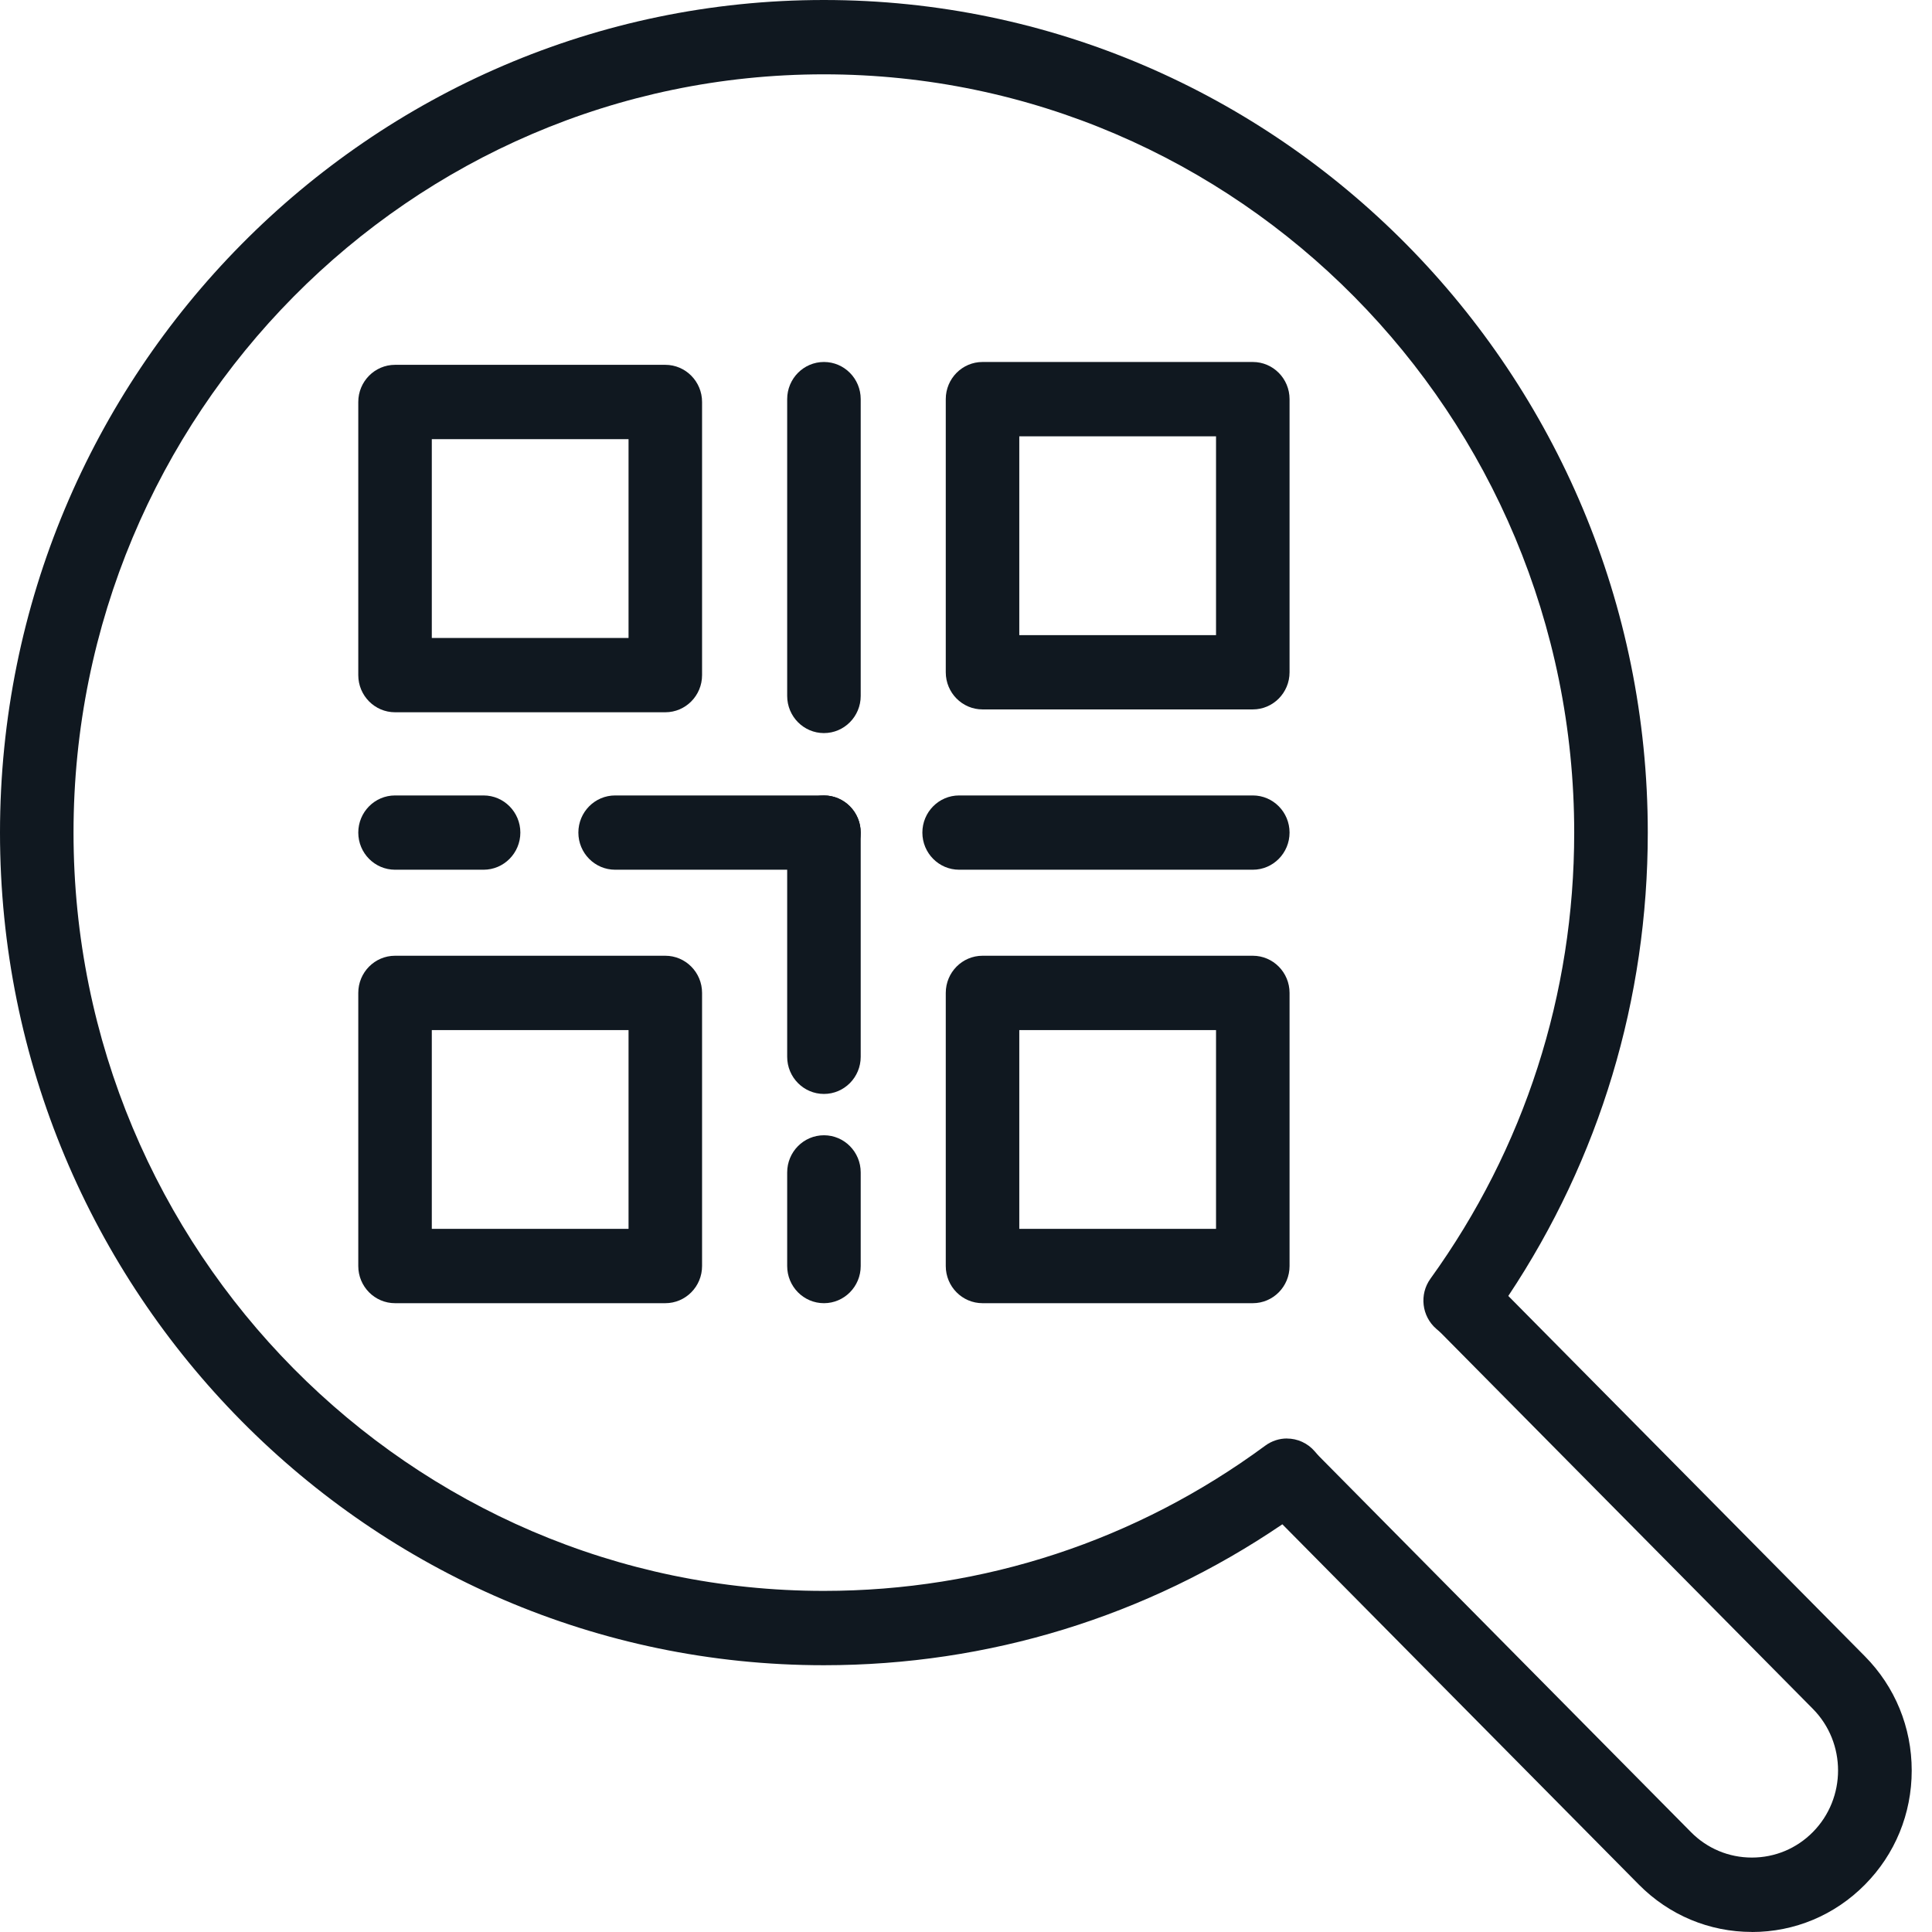
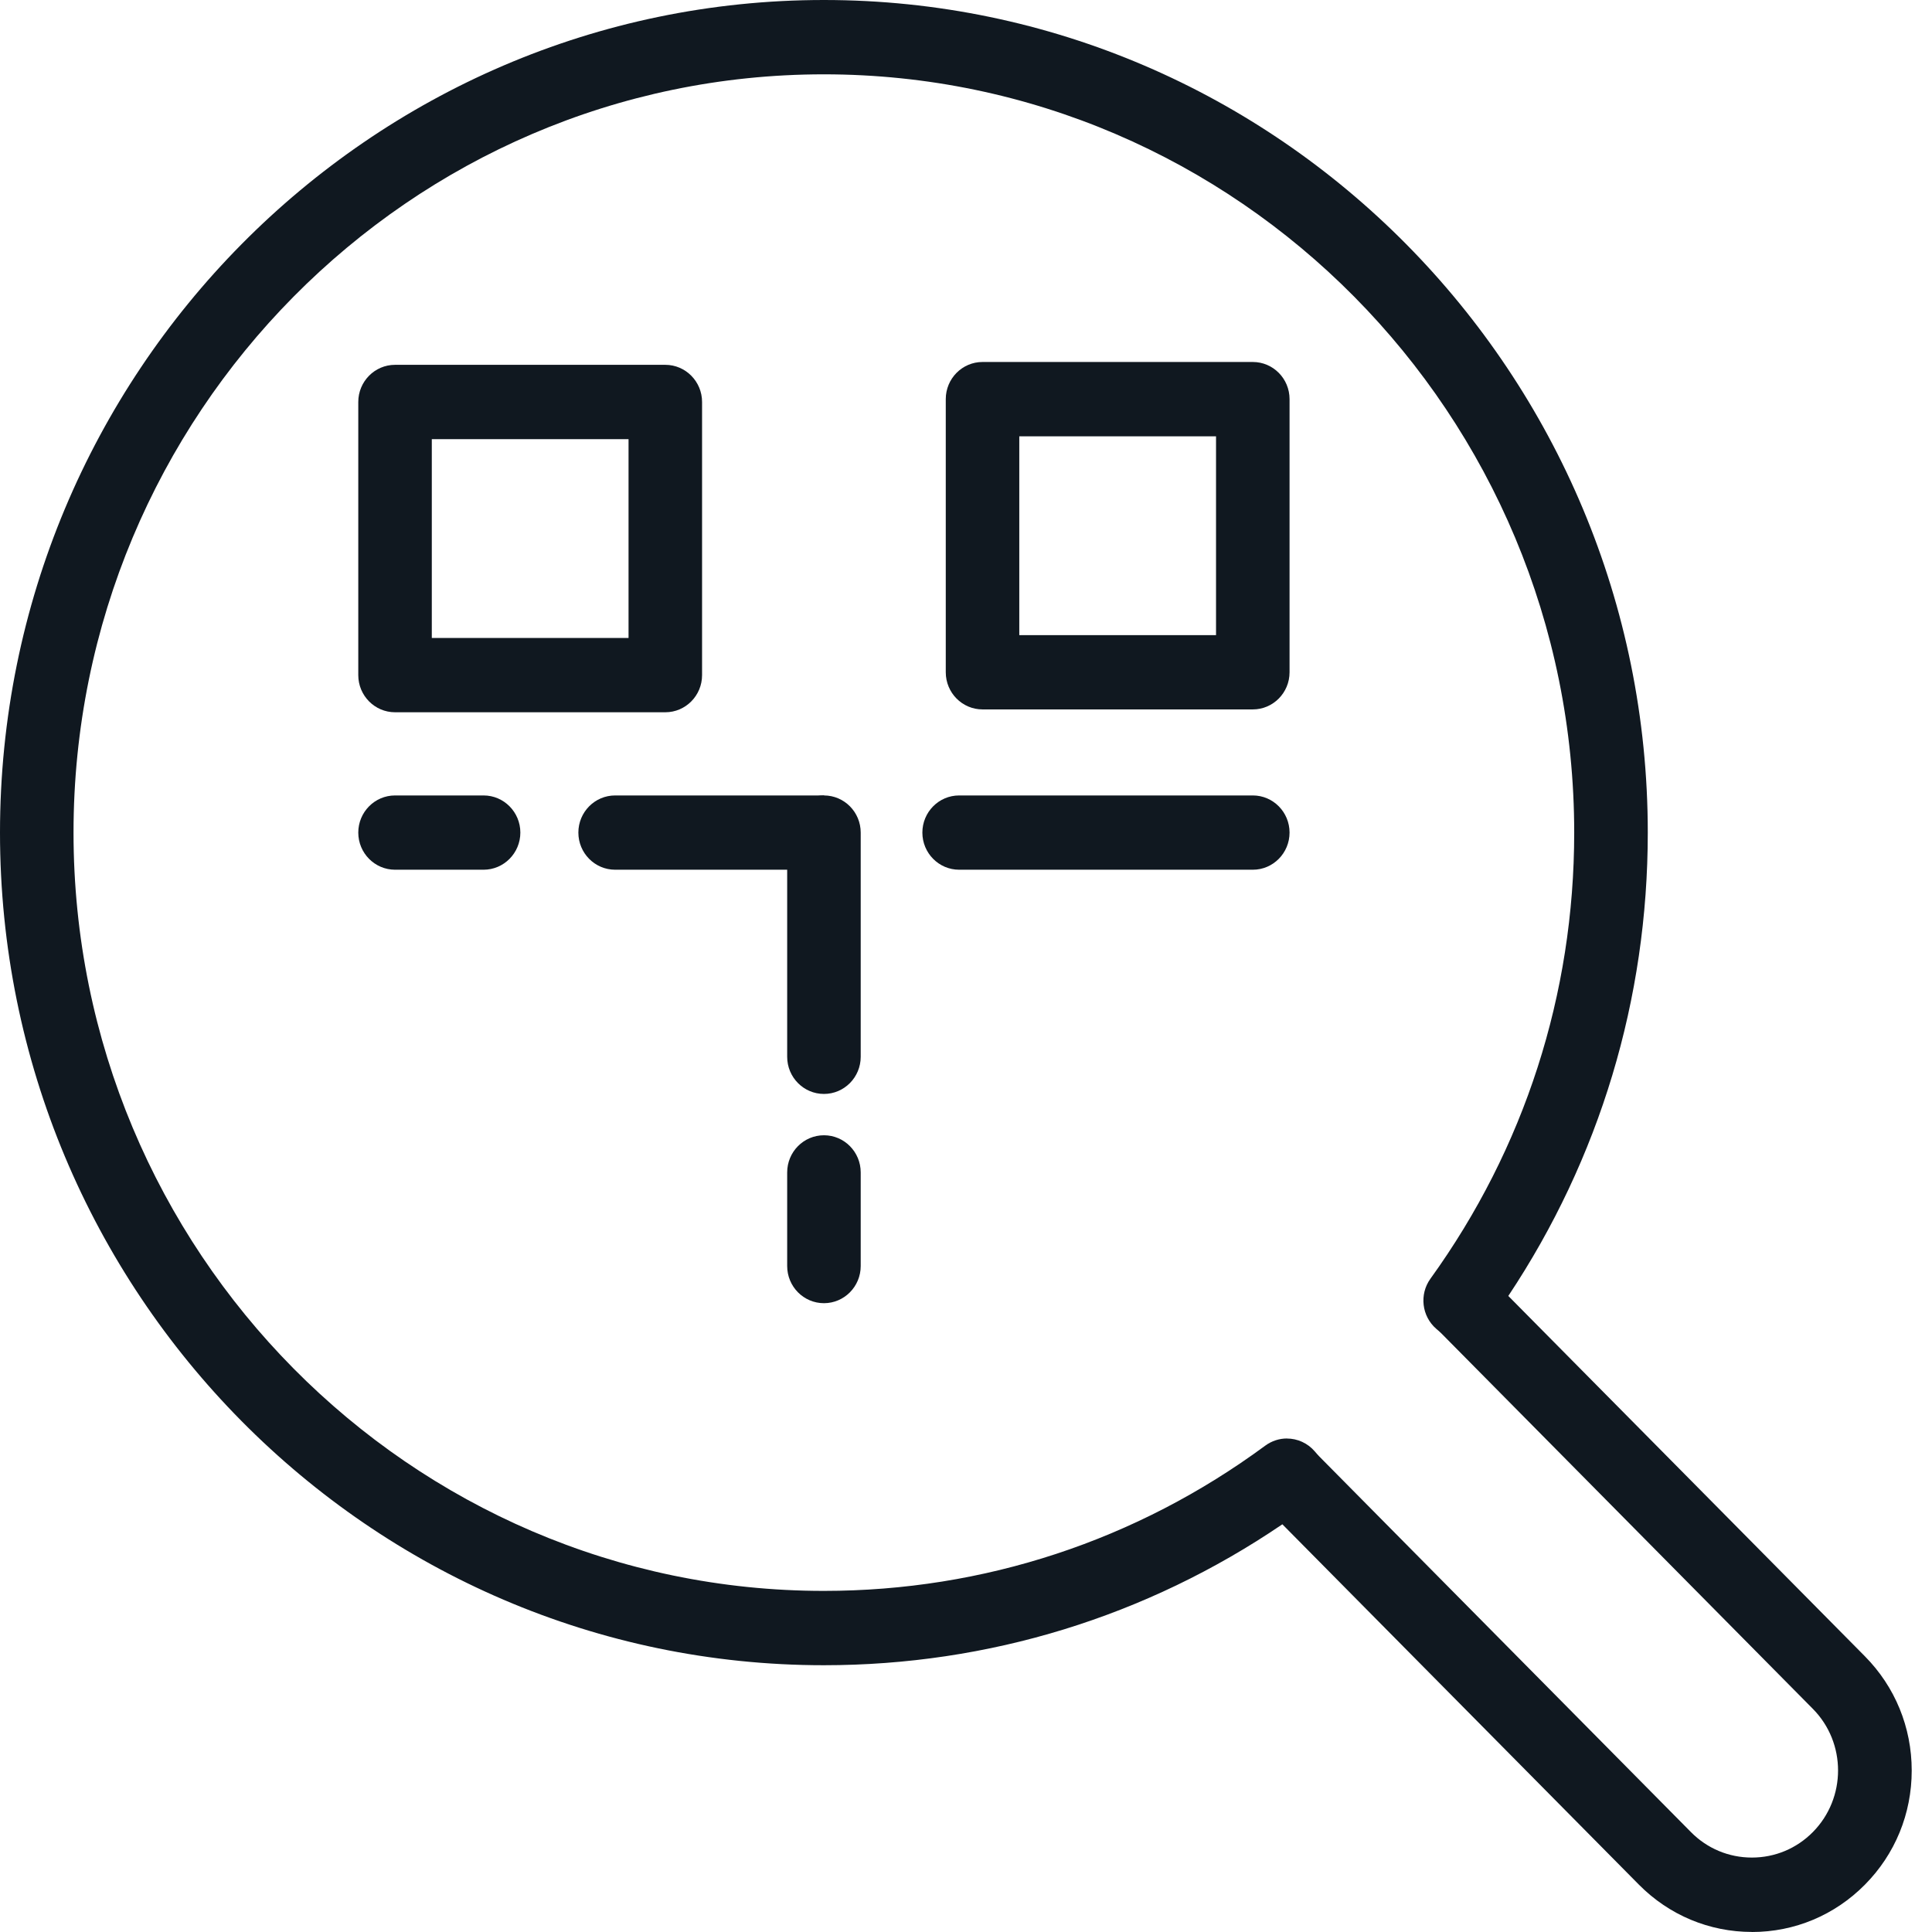
<svg xmlns="http://www.w3.org/2000/svg" width="36" height="36" viewBox="0 0 36 36" fill="none">
  <path d="M12.397 13.272H7.361C6.983 13.272 6.676 12.962 6.676 12.58V7.49C6.676 7.109 6.983 6.798 7.361 6.798H12.397C12.775 6.798 13.082 7.109 13.082 7.49V12.58C13.082 12.962 12.775 13.272 12.397 13.272ZM8.046 11.888H11.712V8.183H8.046V11.888Z" fill="#101820" />
  <path d="M23.344 13.219H18.308C17.93 13.219 17.623 12.909 17.623 12.527V7.437C17.623 7.055 17.93 6.745 18.308 6.745H23.344C23.722 6.745 24.029 7.055 24.029 7.437V12.527C24.029 12.909 23.722 13.219 23.344 13.219ZM18.993 11.835H22.659V8.13H18.993V11.835Z" fill="#101820" />
-   <path d="M23.344 24.283H18.308C17.93 24.283 17.623 23.973 17.623 23.591V18.501C17.623 18.119 17.93 17.809 18.308 17.809H23.344C23.722 17.809 24.029 18.119 24.029 18.501V23.591C24.029 23.973 23.722 24.283 23.344 24.283ZM18.993 22.898H22.659V19.194H18.993V22.898Z" fill="#101820" />
-   <path d="M12.397 24.283H7.361C6.983 24.283 6.676 23.973 6.676 23.591V18.501C6.676 18.119 6.983 17.809 7.361 17.809H12.397C12.775 17.809 13.082 18.119 13.082 18.501V23.591C13.082 23.973 12.775 24.283 12.397 24.283ZM8.046 22.898H11.712V19.194H8.046V22.898Z" fill="#101820" />
  <path d="M23.345 16.206H17.872C17.494 16.206 17.187 15.896 17.187 15.514C17.187 15.132 17.494 14.822 17.872 14.822H23.345C23.722 14.822 24.029 15.132 24.029 15.514C24.029 15.896 23.722 16.206 23.345 16.206Z" fill="#101820" />
  <path d="M15.353 24.283C14.975 24.283 14.668 23.973 14.668 23.591V21.846C14.668 21.464 14.975 21.154 15.353 21.154C15.731 21.154 16.038 21.464 16.038 21.846V23.591C16.038 23.973 15.731 24.283 15.353 24.283Z" fill="#101820" />
  <path d="M15.353 20.384C14.975 20.384 14.668 20.074 14.668 19.692V15.514C14.668 15.132 14.975 14.822 15.353 14.822C15.731 14.822 16.038 15.132 16.038 15.514V19.692C16.038 20.074 15.731 20.384 15.353 20.384Z" fill="#101820" />
-   <path d="M15.353 13.66C14.975 13.66 14.668 13.35 14.668 12.968V7.437C14.668 7.055 14.975 6.745 15.353 6.745C15.731 6.745 16.038 7.055 16.038 7.437V12.968C16.038 13.35 15.731 13.66 15.353 13.66Z" fill="#101820" />
-   <path d="M15.353 16.206H11.462C11.084 16.206 10.777 15.896 10.777 15.514C10.777 15.132 11.084 14.822 11.462 14.822H15.353C15.73 14.822 16.038 15.132 16.038 15.514C16.038 15.896 15.73 16.206 15.353 16.206Z" fill="#101820" />
+   <path d="M15.353 16.206H11.462C11.084 16.206 10.777 15.896 10.777 15.514C10.777 15.132 11.084 14.822 11.462 14.822H15.353C16.038 15.896 15.73 16.206 15.353 16.206Z" fill="#101820" />
  <path d="M9.011 16.206H7.361C6.983 16.206 6.676 15.896 6.676 15.514C6.676 15.132 6.983 14.822 7.361 14.822H9.011C9.388 14.822 9.696 15.132 9.696 15.514C9.696 15.896 9.388 16.206 9.011 16.206Z" fill="#101820" />
  <path d="M32.645 35.999C31.85 35.999 31.102 35.686 30.539 35.118L23.895 28.403C21.362 30.124 18.421 31.029 15.351 31.029C6.887 31.029 0 24.07 0 15.515C0 6.961 6.888 0 15.352 0C23.817 0 30.704 6.96 30.704 15.514C30.704 18.617 29.808 21.589 28.105 24.148L34.75 30.863C35.312 31.431 35.622 32.187 35.622 32.991C35.622 33.795 35.313 34.55 34.75 35.118C34.188 35.686 33.441 36 32.645 36V35.999ZM23.98 26.805C24.174 26.805 24.366 26.888 24.502 27.048C24.529 27.08 24.557 27.113 24.587 27.143L31.508 34.138C31.811 34.445 32.214 34.613 32.644 34.613C33.073 34.613 33.476 34.445 33.78 34.138C34.406 33.504 34.406 32.475 33.78 31.842L26.859 24.847C26.828 24.816 26.796 24.788 26.763 24.761C26.491 24.525 26.444 24.119 26.654 23.827C28.407 21.398 29.333 18.524 29.333 15.514C29.333 7.722 23.06 1.385 15.351 1.385C7.643 1.385 1.37 7.724 1.37 15.514C1.37 23.305 7.643 29.644 15.351 29.644C18.329 29.644 21.174 28.708 23.577 26.937C23.698 26.848 23.84 26.804 23.98 26.804V26.805Z" fill="#101820" />
</svg>